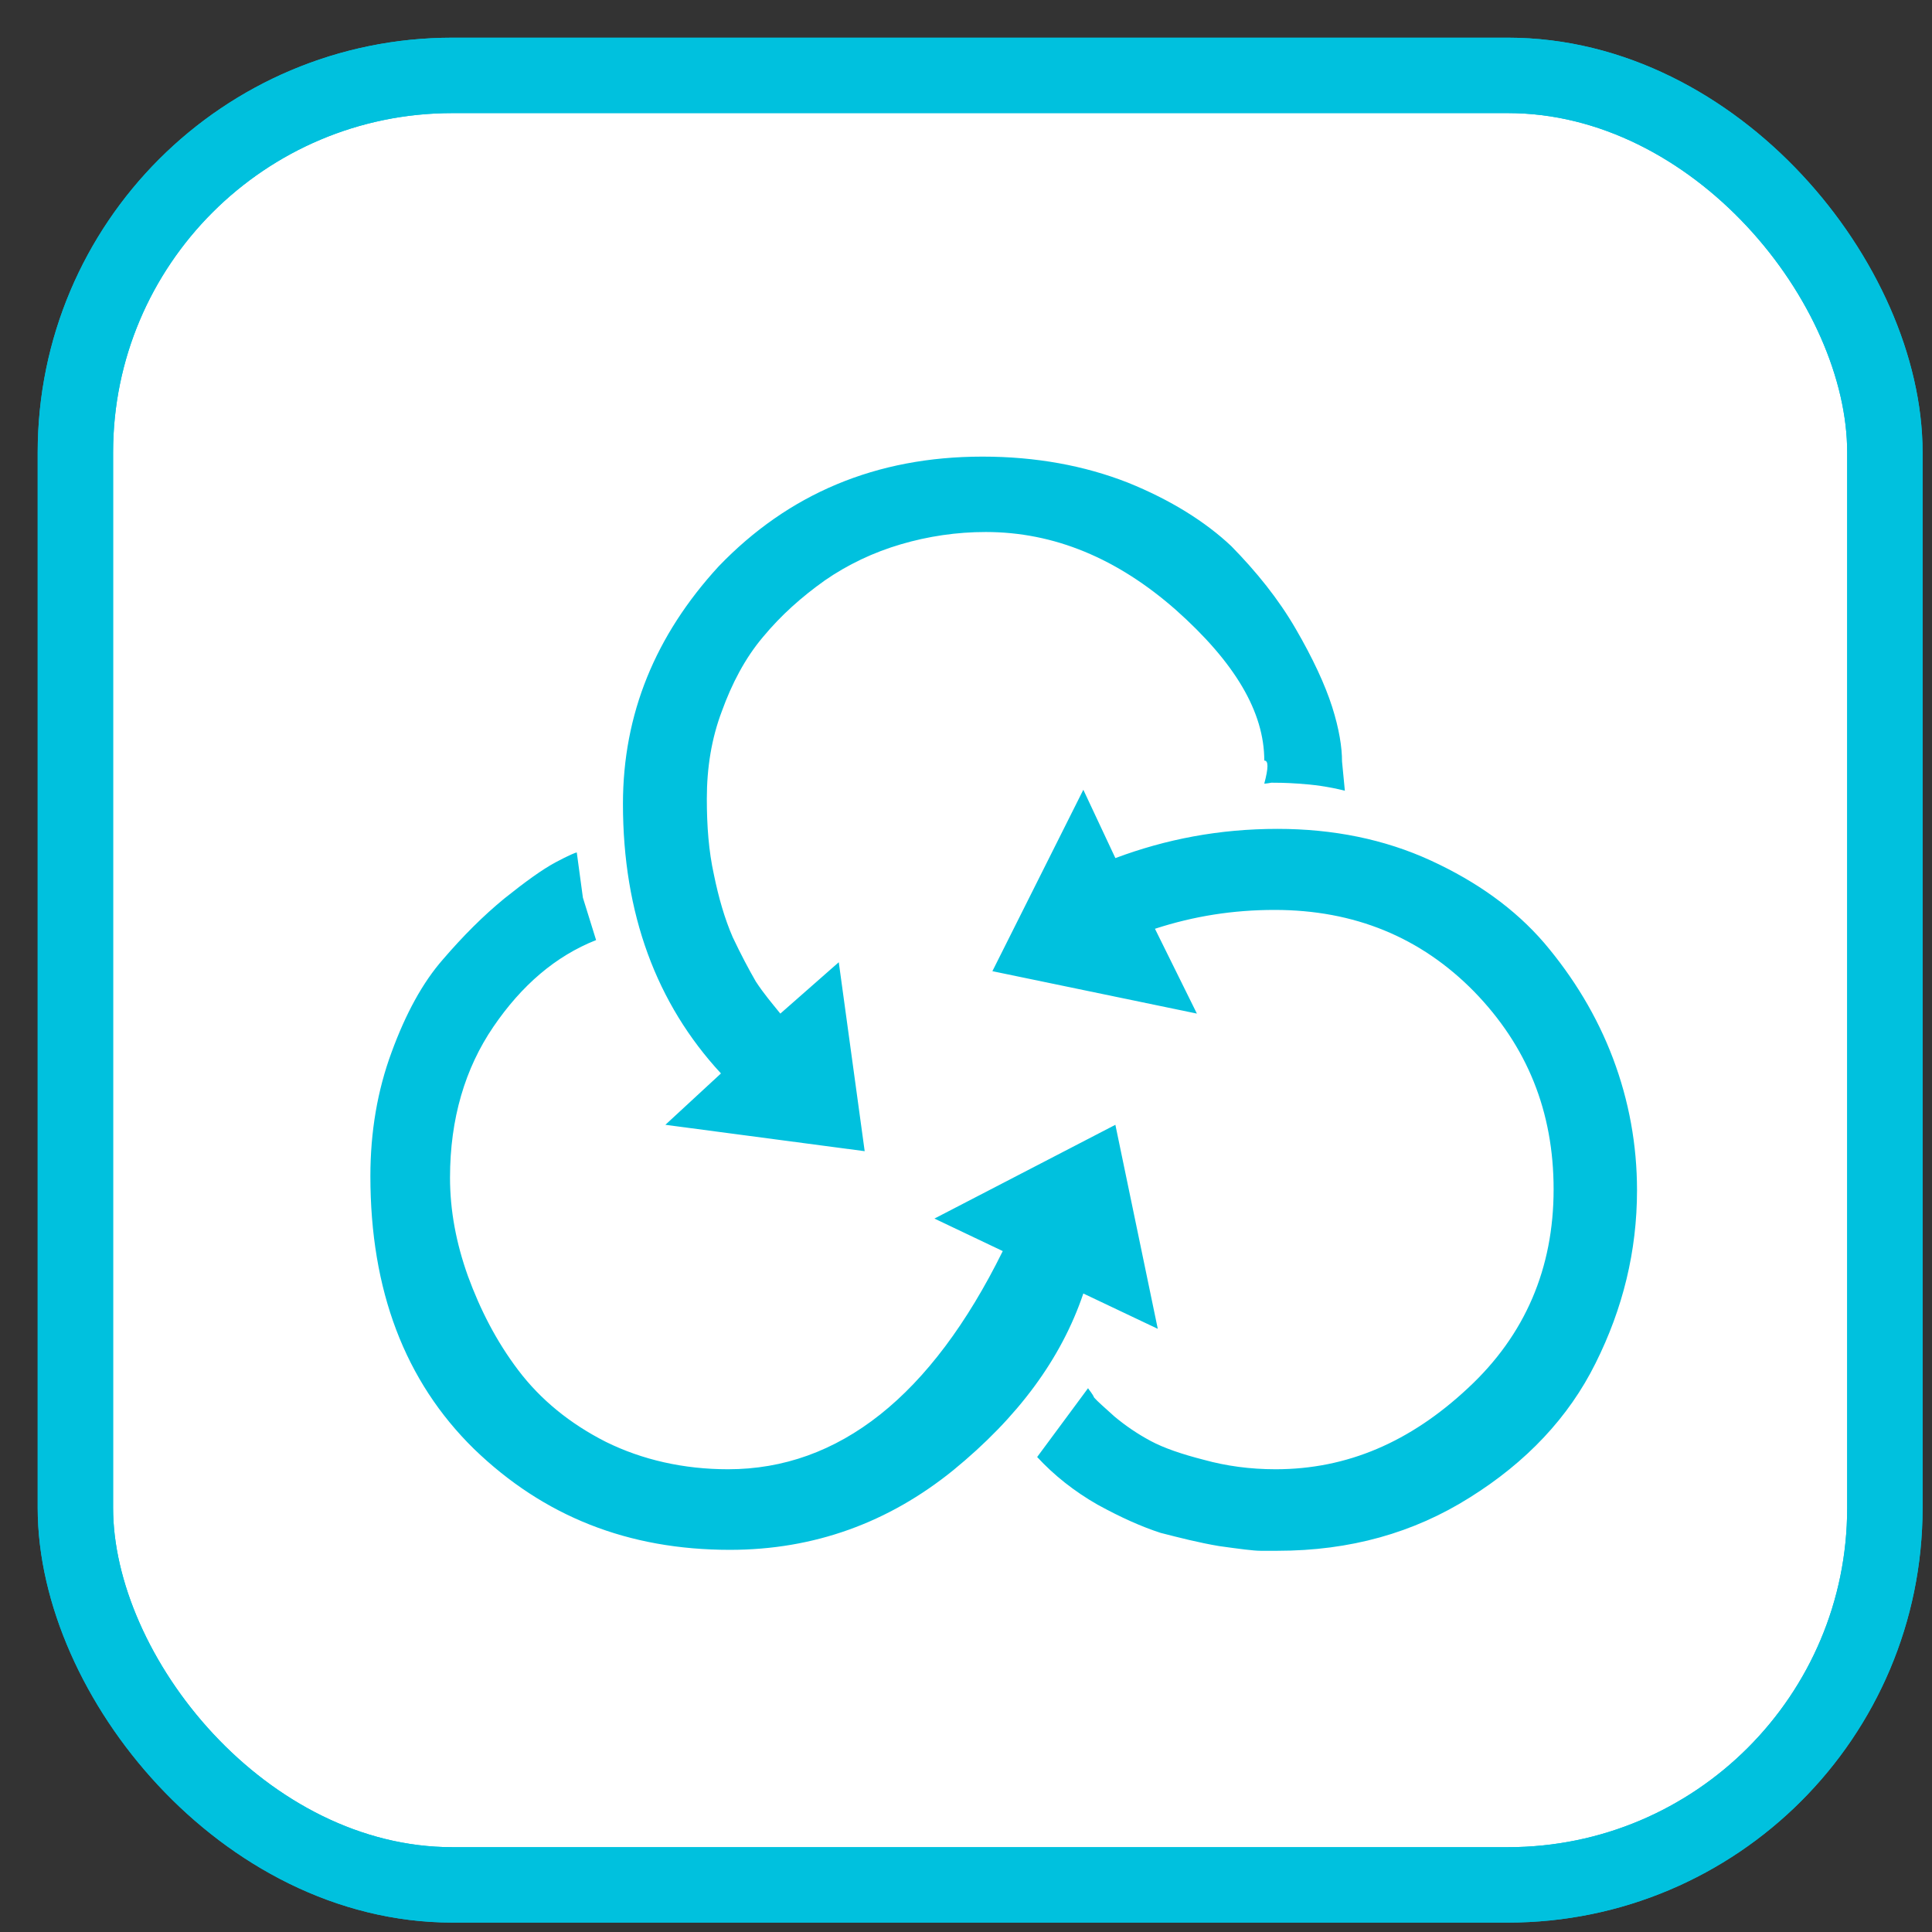
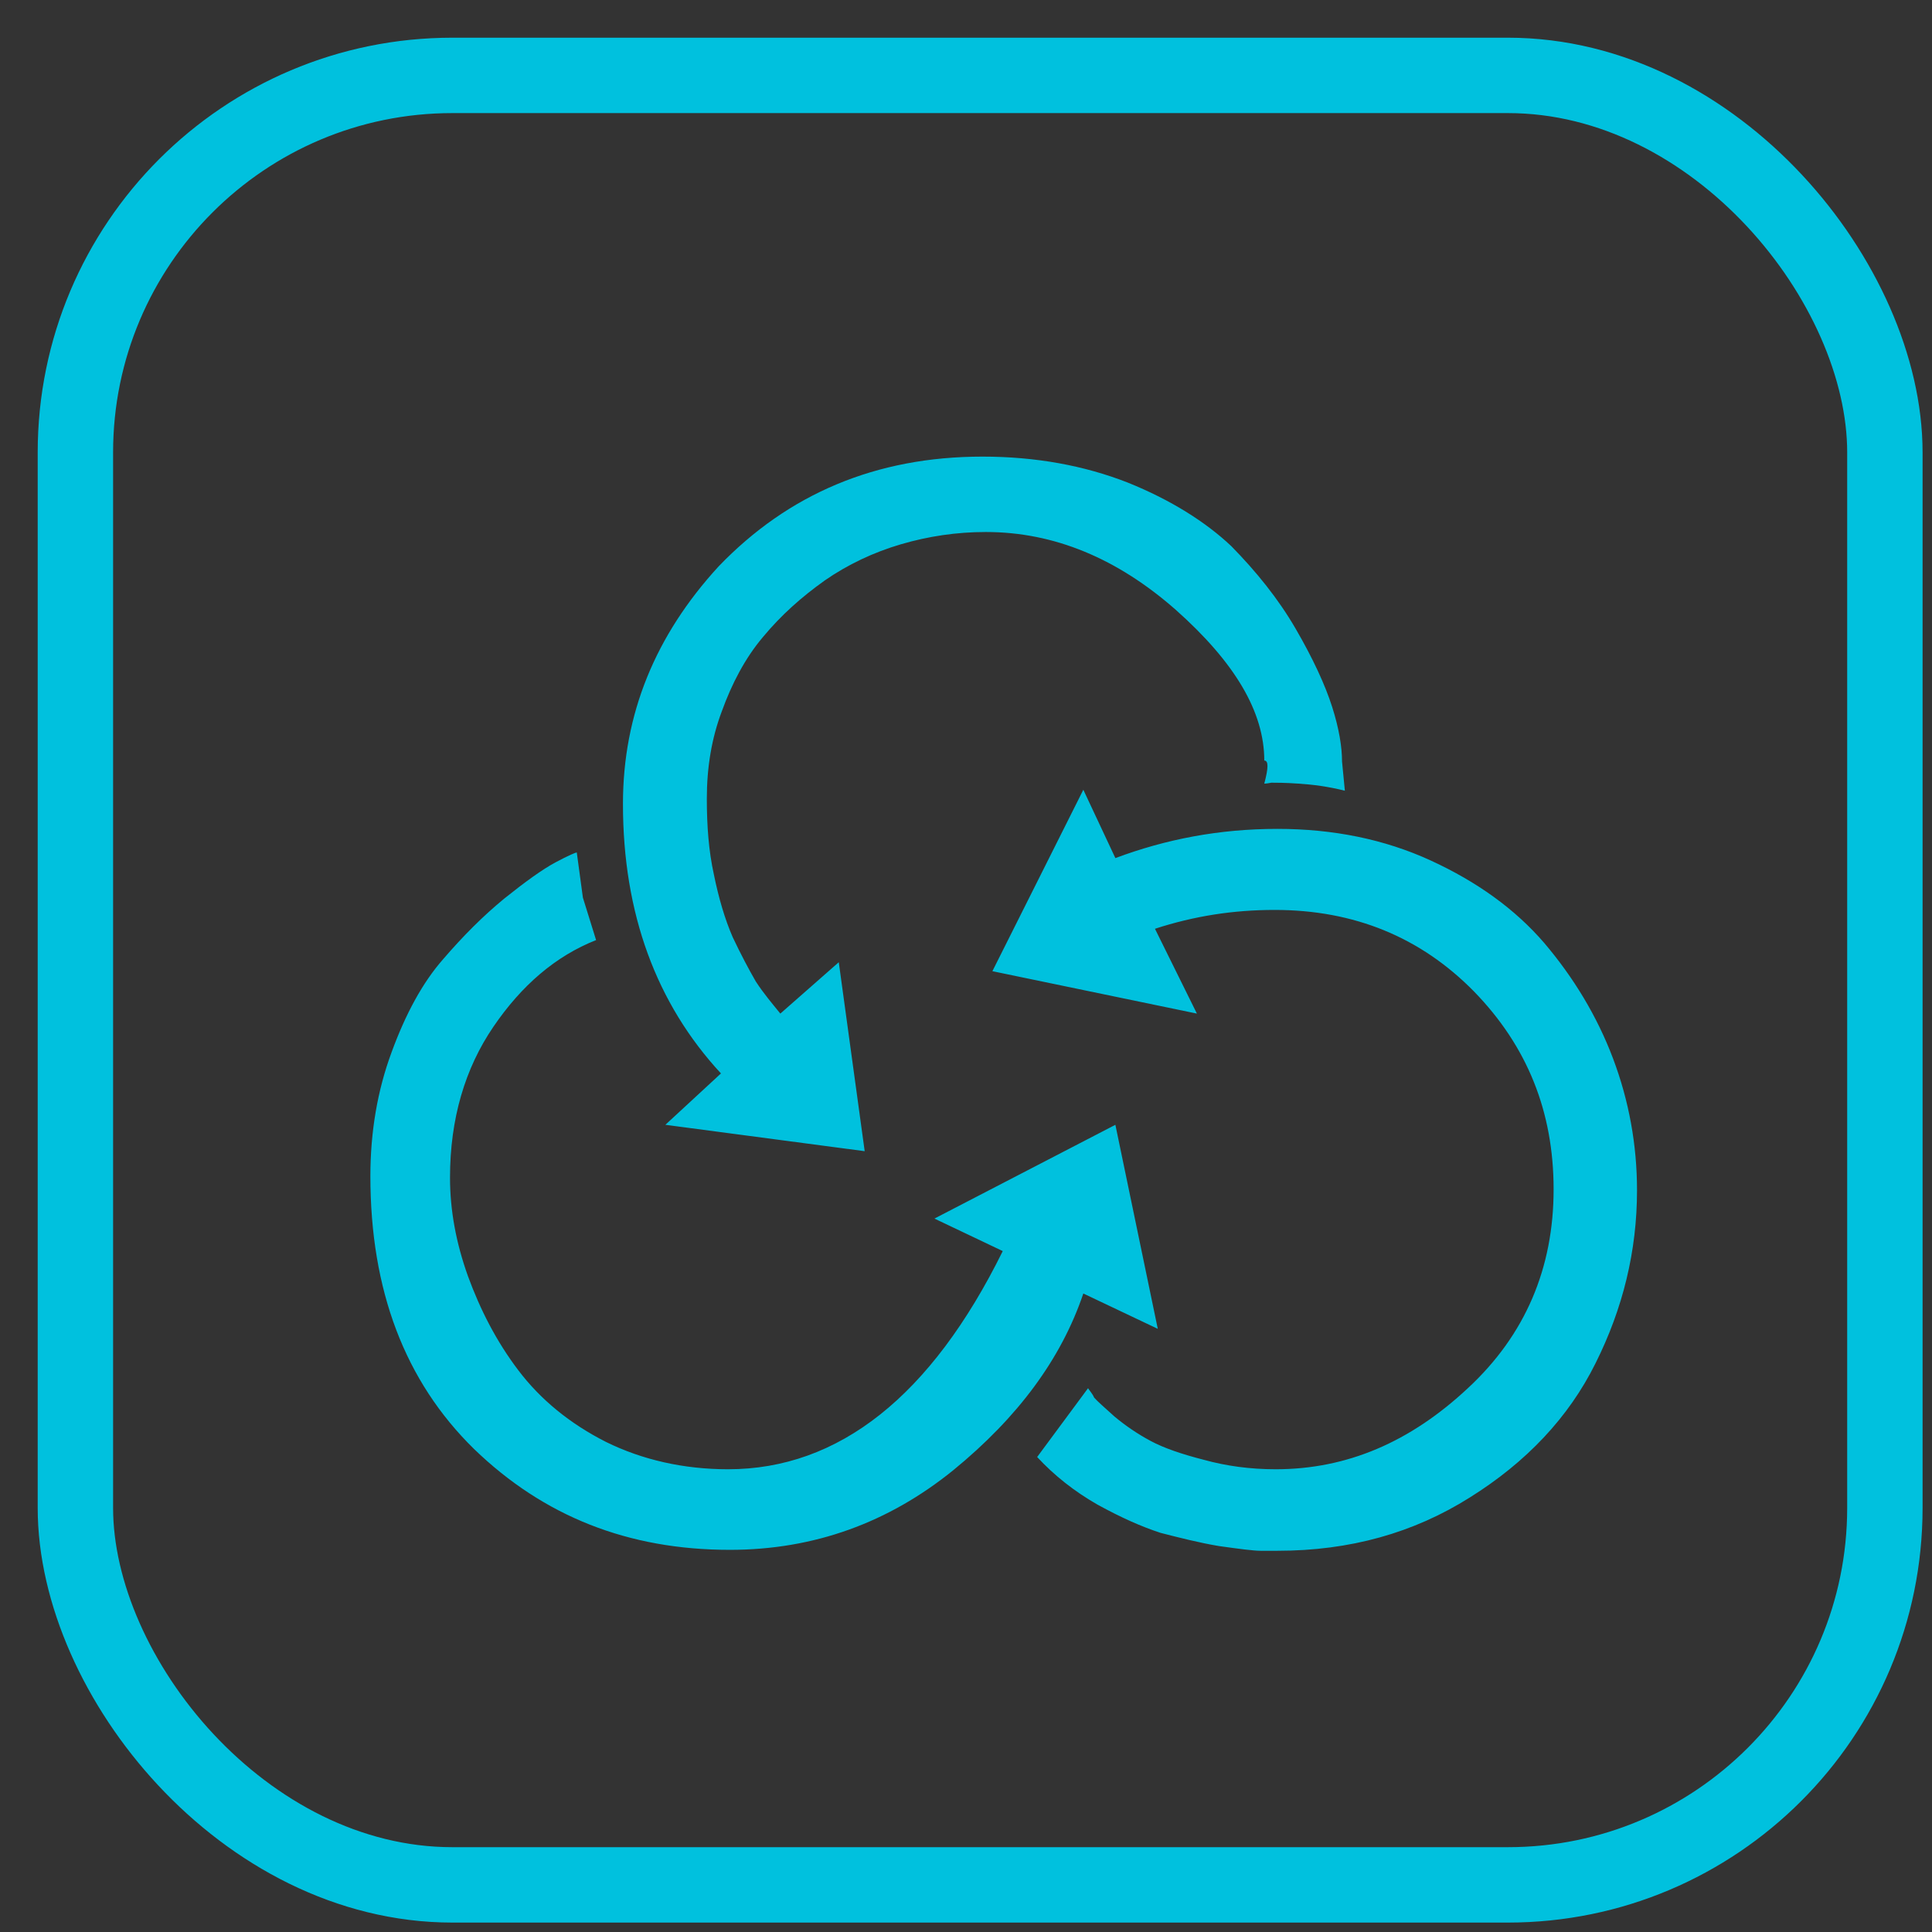
<svg xmlns="http://www.w3.org/2000/svg" width="20px" height="20px" viewBox="0 0 41 41">
  <rect x="0" y="0" width="41" height="41" fill="#333333" stroke="none" />
  <g stroke="none" stroke-width="1" fill="none" fill-rule="evenodd">
    <g transform="translate(1, 1)">
      <g stroke="#00C1DE" stroke-width="1.6">
-         <rect fill="#FFFFFF" fill-rule="nonzero" x="0.6" y="0.6" width="38.4" height="38.4" rx="8" />
        <rect x="0.6" y="0.6" width="38.4" height="38.4" rx="8" />
      </g>
      <g transform="translate(6.5, 8.5)" fill="#00C1DE" fill-rule="nonzero">
        <path d="M19.61,8.09 C20.79,8.09 21.88,8.31 22.86,8.76 C23.84,9.21 24.65,9.79 25.27,10.51 C25.89,11.24 26.39,12.06 26.73,12.96 C27.07,13.86 27.24,14.8 27.24,15.76 C27.24,17.05 26.94,18.27 26.36,19.43 C25.79,20.58 24.89,21.53 23.69,22.28 C22.5,23.03 21.15,23.41 19.61,23.41 C19.53,23.41 19.4,23.41 19.25,23.41 C19.1,23.41 18.8,23.37 18.37,23.31 C17.95,23.24 17.52,23.13 17.13,23.03 C16.73,22.9 16.3,22.71 15.79,22.43 C15.3,22.15 14.87,21.81 14.51,21.42 L15.59,19.96 C15.62,20.01 15.68,20.07 15.72,20.16 C15.79,20.24 15.94,20.37 16.15,20.56 C16.39,20.76 16.64,20.93 16.92,21.08 C17.2,21.23 17.58,21.36 18.05,21.48 C18.52,21.61 19.03,21.68 19.57,21.68 C21.09,21.68 22.43,21.1 23.65,19.96 C24.87,18.83 25.47,17.41 25.47,15.74 C25.47,14.09 24.91,12.7 23.78,11.54 C22.65,10.39 21.24,9.81 19.55,9.81 C18.67,9.81 17.84,9.94 17.01,10.21 L17.9,12.01 L13.56,11.11 L15.49,7.26 L16.17,8.71 C17.24,8.31 18.37,8.09 19.61,8.09 L19.61,8.09 Z M17.07,18.7 L15.49,17.95 C15.02,19.34 14.1,20.58 12.73,21.7 C11.36,22.81 9.78,23.39 7.99,23.39 C5.83,23.39 4.04,22.68 2.56,21.25 C1.09,19.81 0.36,17.88 0.36,15.46 C0.36,14.52 0.51,13.64 0.81,12.83 C1.11,12.01 1.47,11.35 1.9,10.86 C2.33,10.36 2.75,9.94 3.2,9.57 C3.65,9.21 4.01,8.95 4.29,8.8 C4.57,8.65 4.72,8.59 4.74,8.59 L4.87,9.55 L5.15,10.45 C4.29,10.79 3.57,11.41 2.97,12.29 C2.37,13.17 2.05,14.24 2.05,15.49 C2.05,16.19 2.18,16.88 2.43,17.58 C2.69,18.29 3.03,18.96 3.5,19.58 C3.97,20.2 4.59,20.71 5.36,21.1 C6.13,21.48 7.01,21.68 7.95,21.68 C10.3,21.68 12.26,20.13 13.78,17.05 L12.33,16.36 L16.17,14.37 L17.07,18.7 Z M6.62,14.37 L7.8,13.28 C6.43,11.8 5.72,9.89 5.72,7.56 C5.72,5.65 6.41,3.98 7.75,2.52 C9.23,0.98 11.09,0.19 13.35,0.19 C14.48,0.19 15.51,0.38 16.43,0.74 C17.35,1.11 18.09,1.58 18.63,2.09 C19.16,2.63 19.63,3.21 20,3.85 C20.36,4.47 20.62,5.03 20.77,5.5 C20.92,5.97 20.98,6.36 20.98,6.66 L21.04,7.28 C20.68,7.19 20.36,7.15 20.06,7.13 C19.78,7.11 19.57,7.11 19.48,7.11 C19.38,7.13 19.33,7.13 19.33,7.13 C19.42,6.79 19.42,6.64 19.33,6.64 C19.33,5.61 18.71,4.56 17.45,3.44 C16.21,2.35 14.87,1.79 13.42,1.79 C12.8,1.79 12.2,1.88 11.62,2.05 C11.04,2.22 10.49,2.48 10,2.82 C9.51,3.17 9.08,3.55 8.69,4.02 C8.31,4.47 8.03,5.01 7.82,5.59 C7.6,6.17 7.5,6.79 7.5,7.45 C7.5,8.03 7.54,8.56 7.65,9.06 C7.75,9.55 7.88,10 8.05,10.39 C8.22,10.75 8.39,11.07 8.54,11.33 C8.71,11.59 8.89,11.8 9.06,12.01 L10.3,10.92 L10.85,14.93 L6.62,14.37 Z" id="Shape" />
      </g>
    </g>
  </g>
</svg>